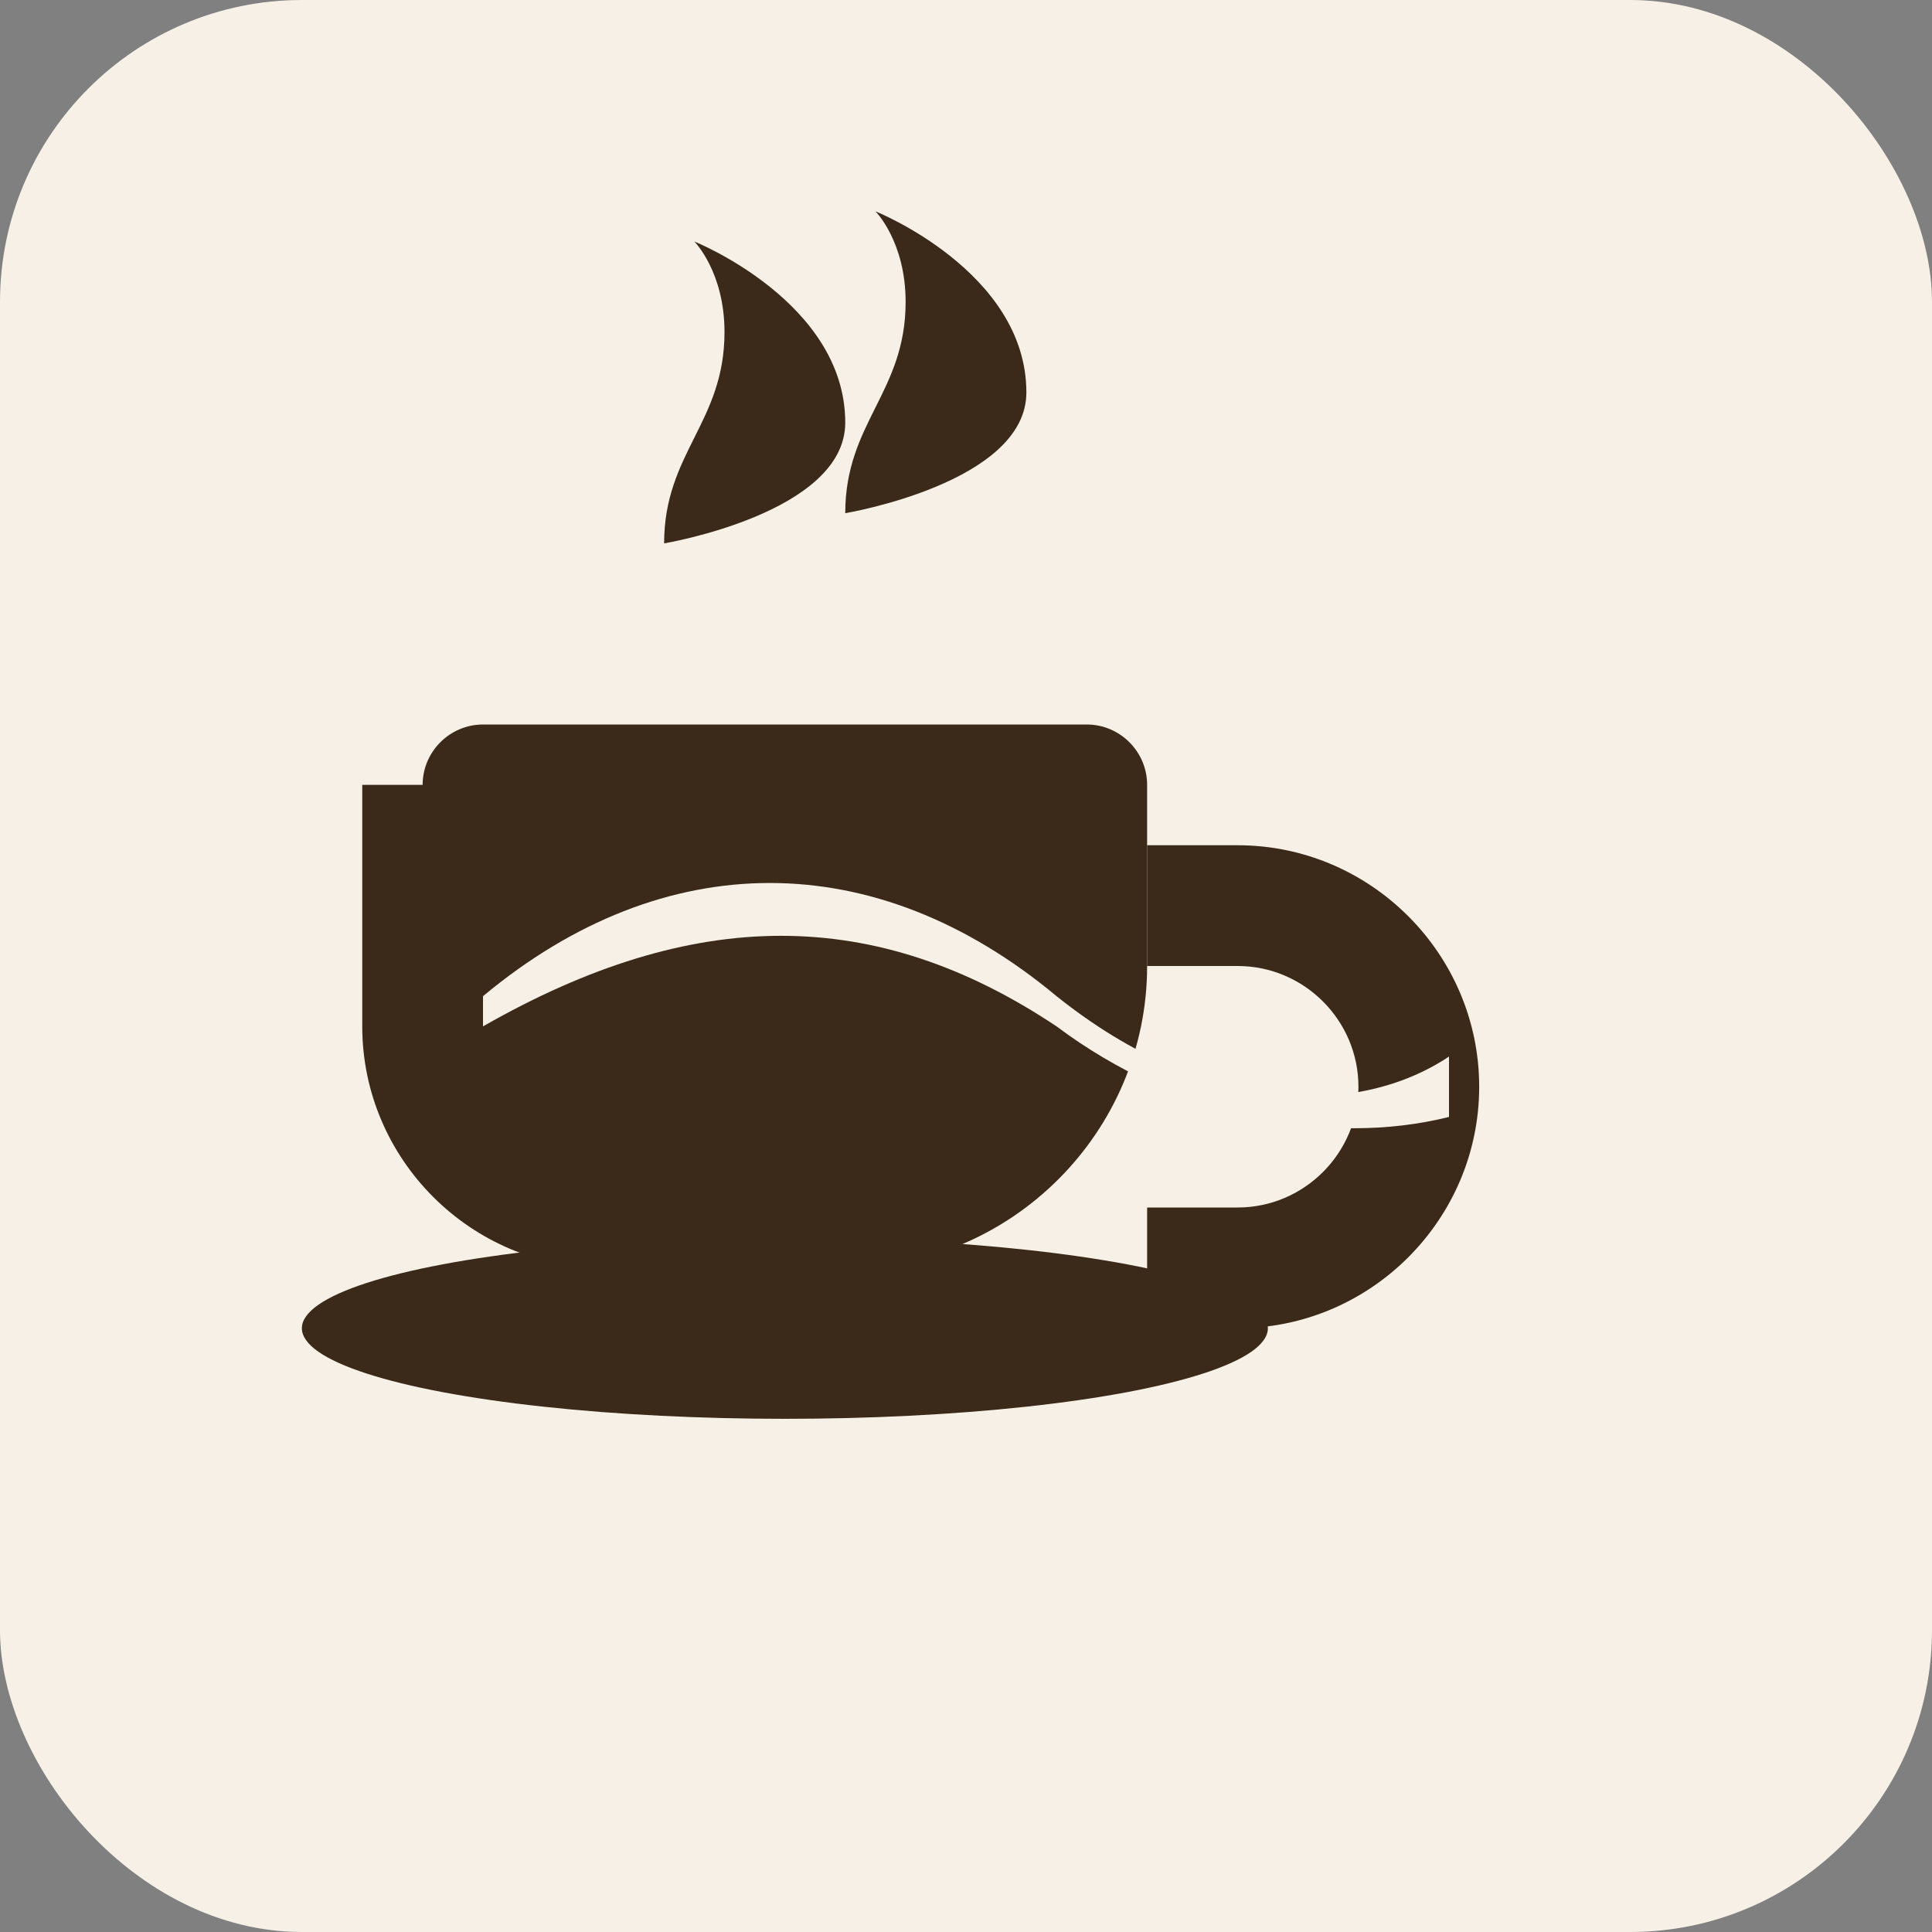
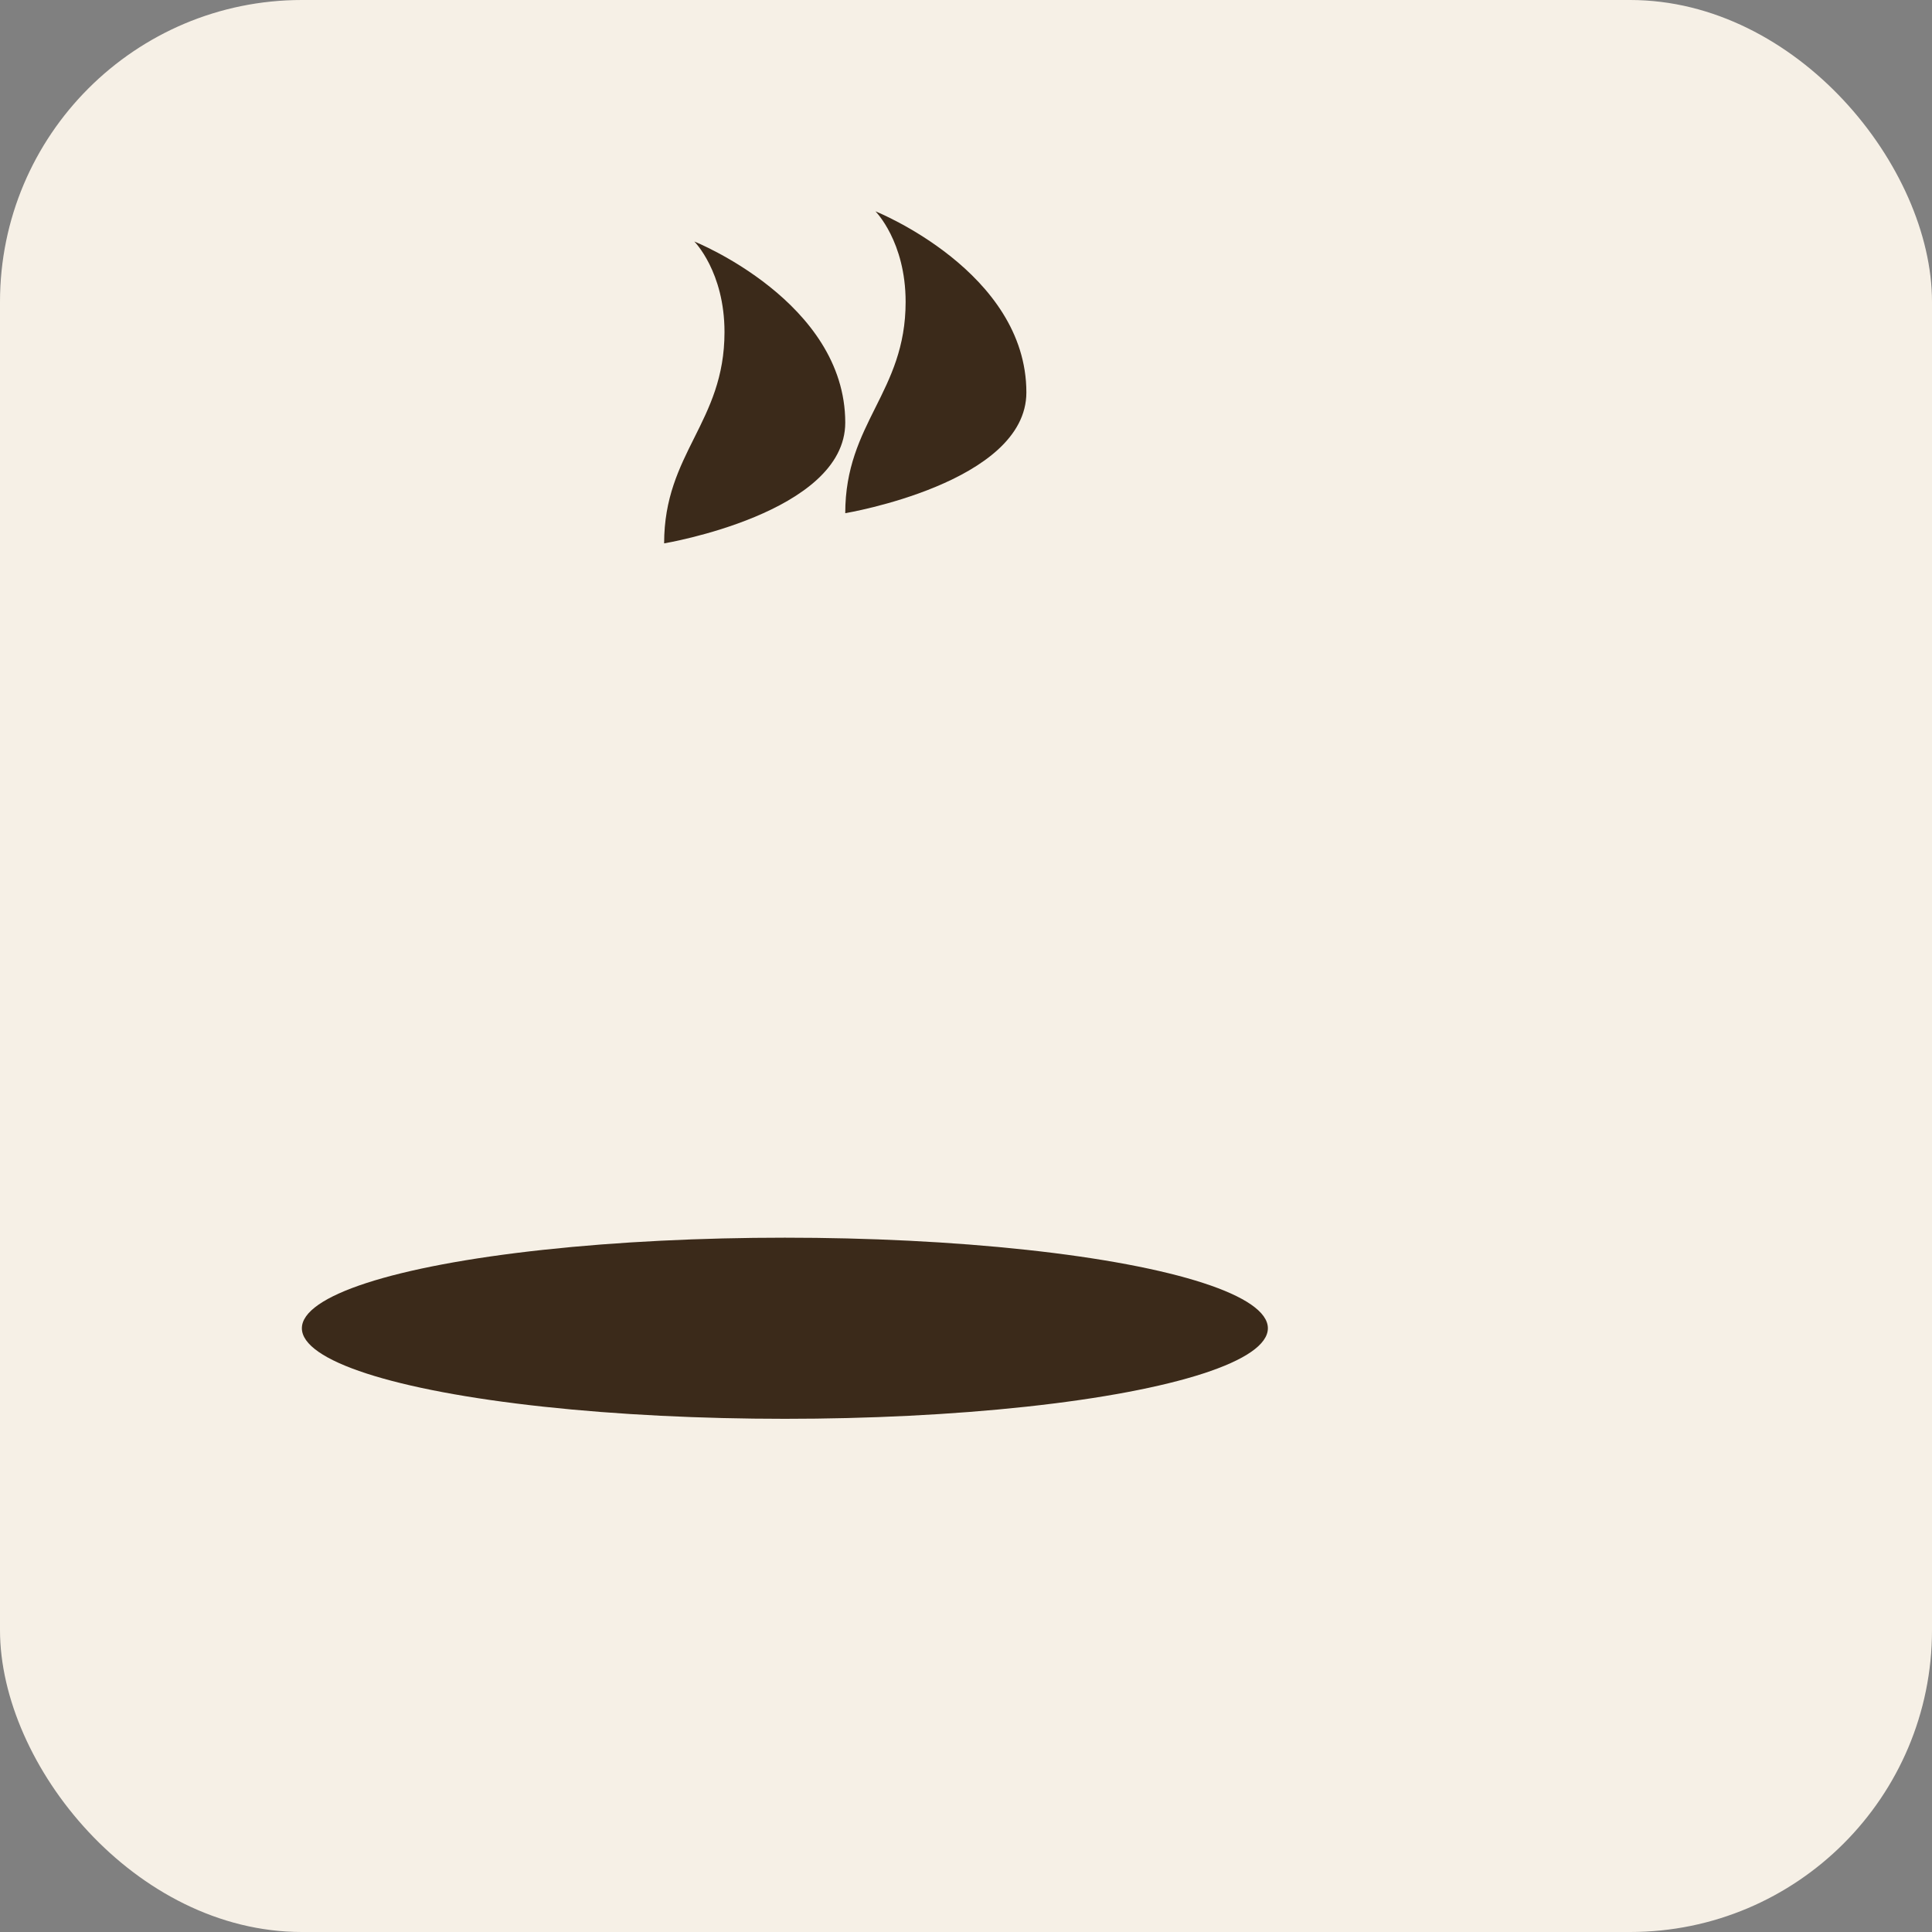
<svg xmlns="http://www.w3.org/2000/svg" width="64" height="64" viewBox="0 0 64 64">
  <rect x="0" y="0" width="64" height="64" fill="#808080" stroke="none" />
  <rect x="0" y="0" width="64" height="64" rx="10" ry="10" fill="#f6f0e6" />
-   <path fill="#3b2a1a" d="M14 26c0-1.1.9-2 2-2h20c1.1 0 2 .9 2 2v6c0 5.5-4.5 10-10 10H20c-4.4 0-8-3.6-8-8v-8z" />
  <ellipse cx="26" cy="44" rx="16" ry="3" fill="#3b2a1a" />
-   <path fill="#3b2a1a" d="M38 28h3c4.4 0 8 3.6 8 8s-3.6 8-8 8h-3v-4h3c2.2 0 4-1.8 4-4s-1.8-4-4-4h-3v-4z" />
  <path d="M16 33c6-5 13-5 19 0 5 4 10 4 13 2v2c-4 1-9 0-13-3-6-4-12-4-19 0v-1z" fill="#f6f0e6" />
  <path d="M22 18c0-3 2-4 2-7 0-2-1-3-1-3s5 2 5 6c0 3-6 4-6 4z" fill="#3b2a1a" />
  <path d="M28 17c0-3 2-4 2-7 0-2-1-3-1-3s5 2 5 6c0 3-6 4-6 4z" fill="#3b2a1a" />
</svg>